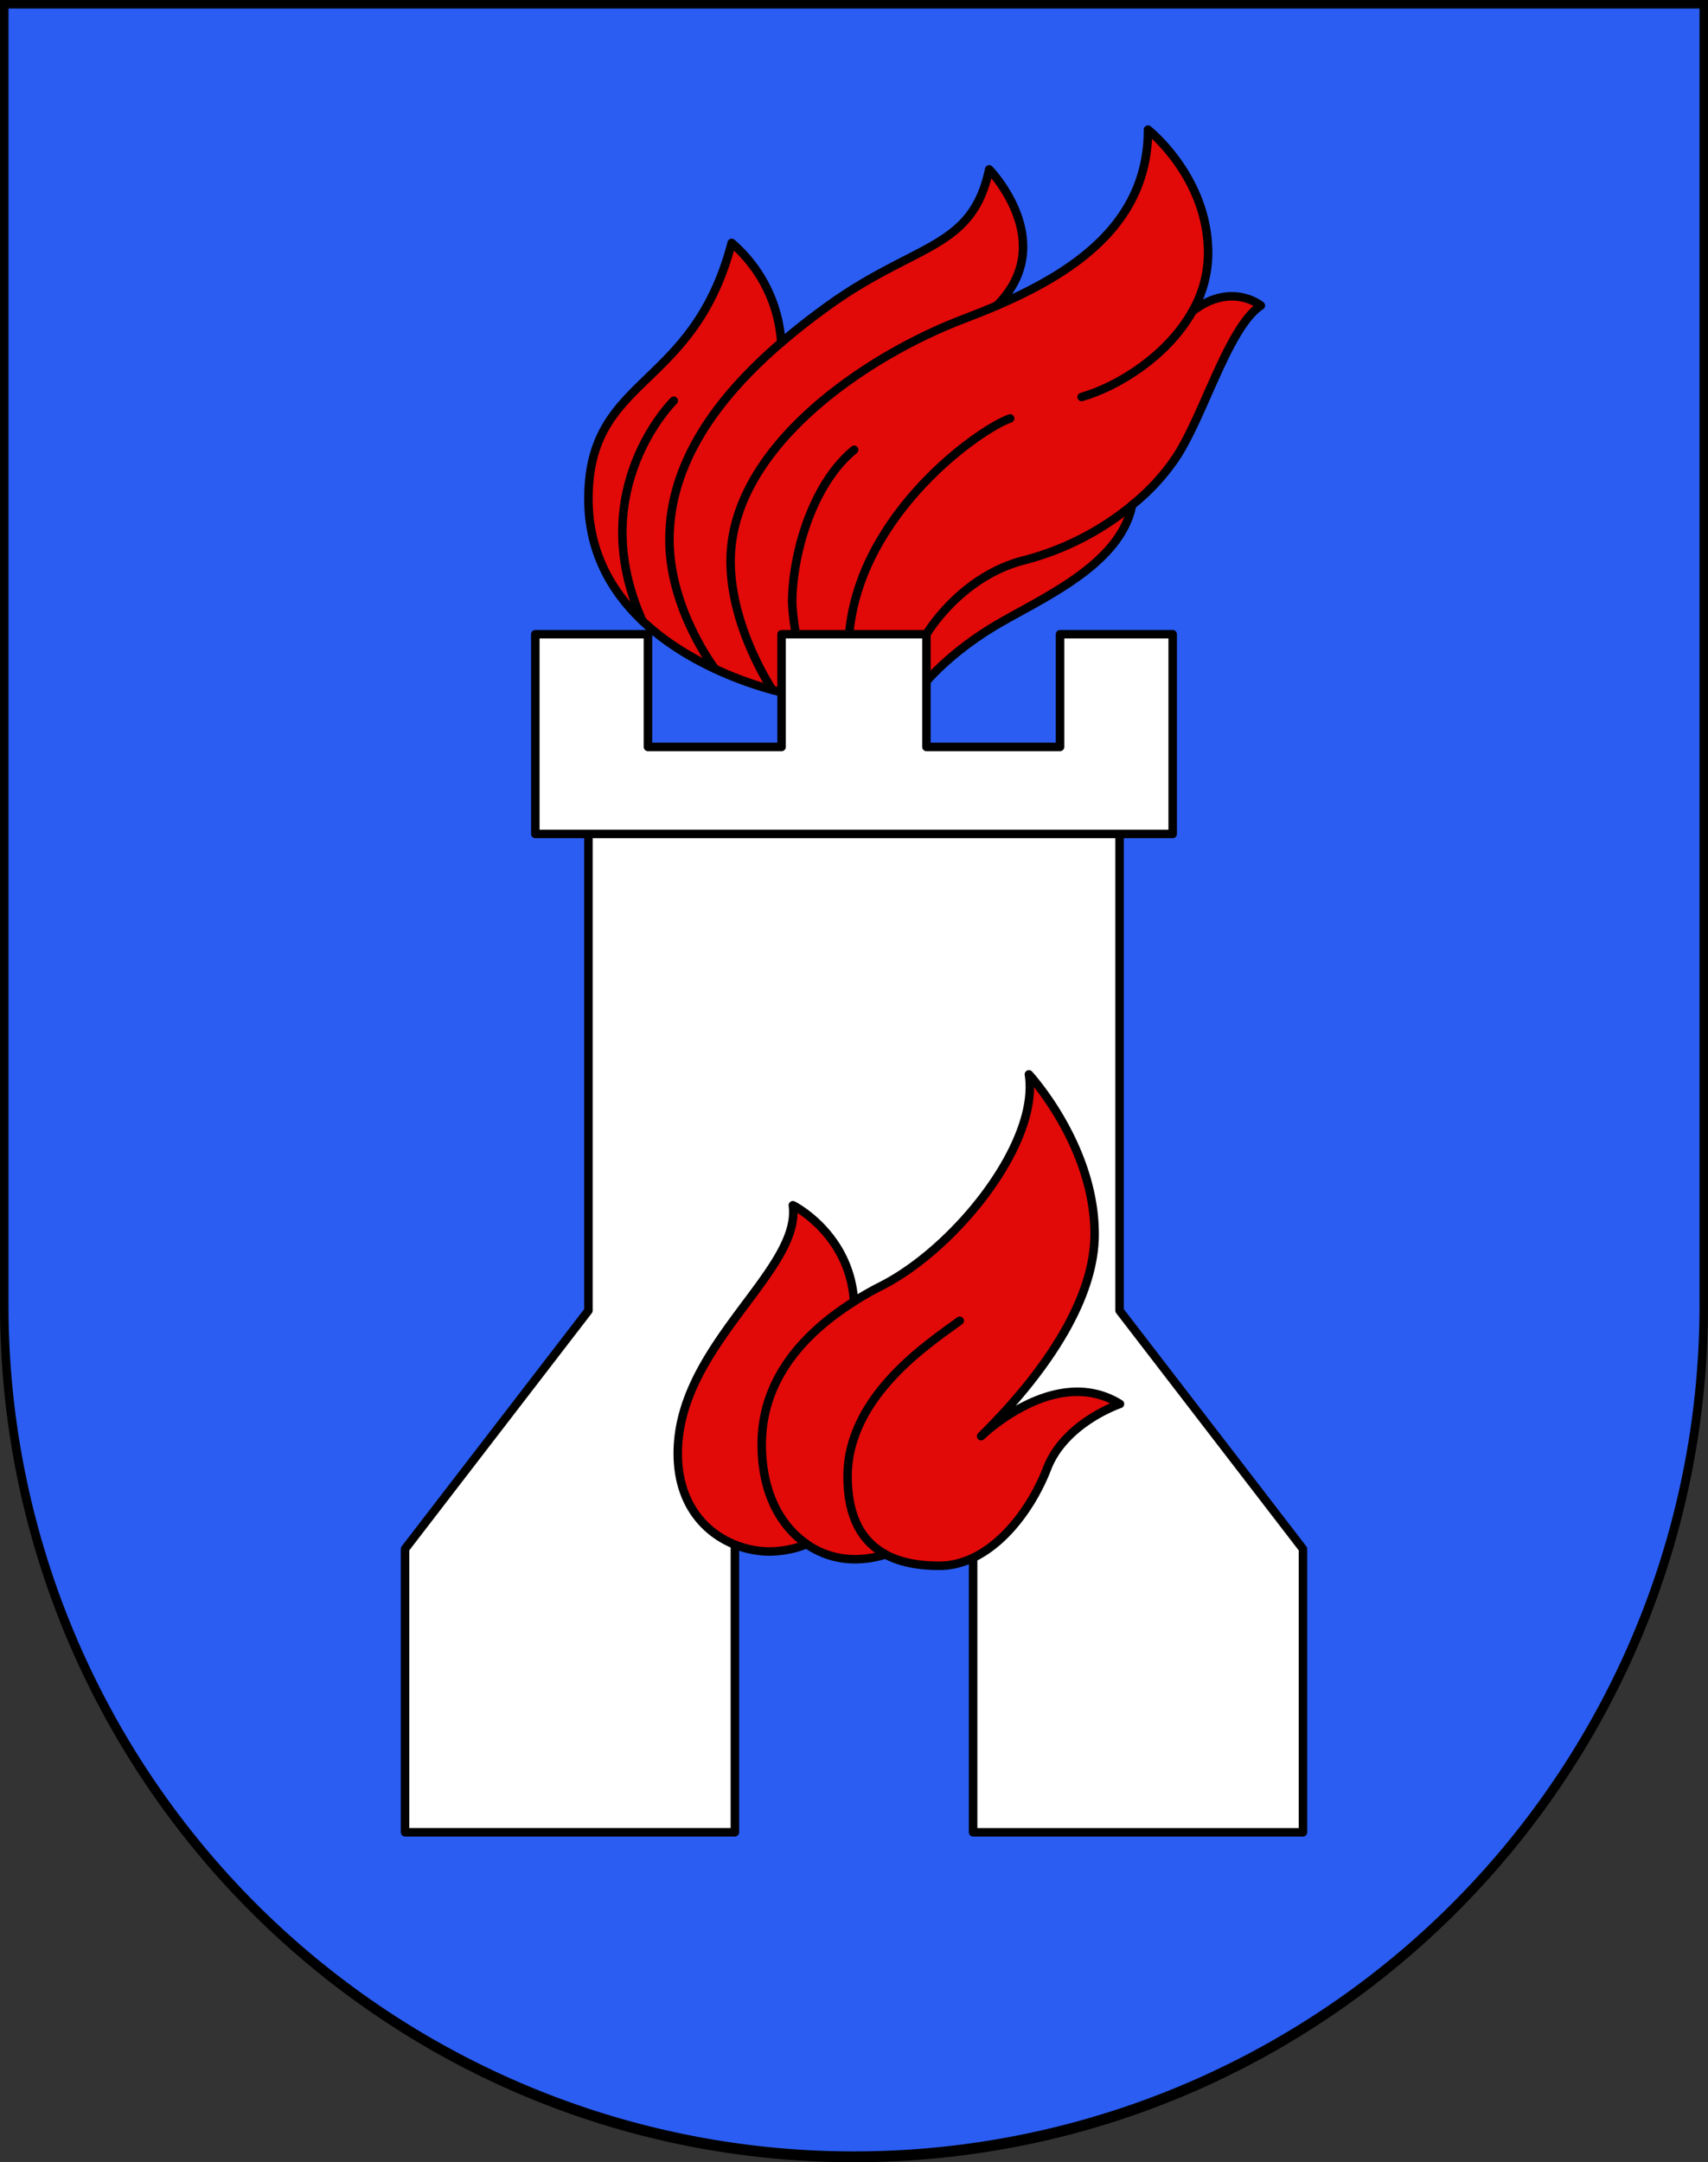
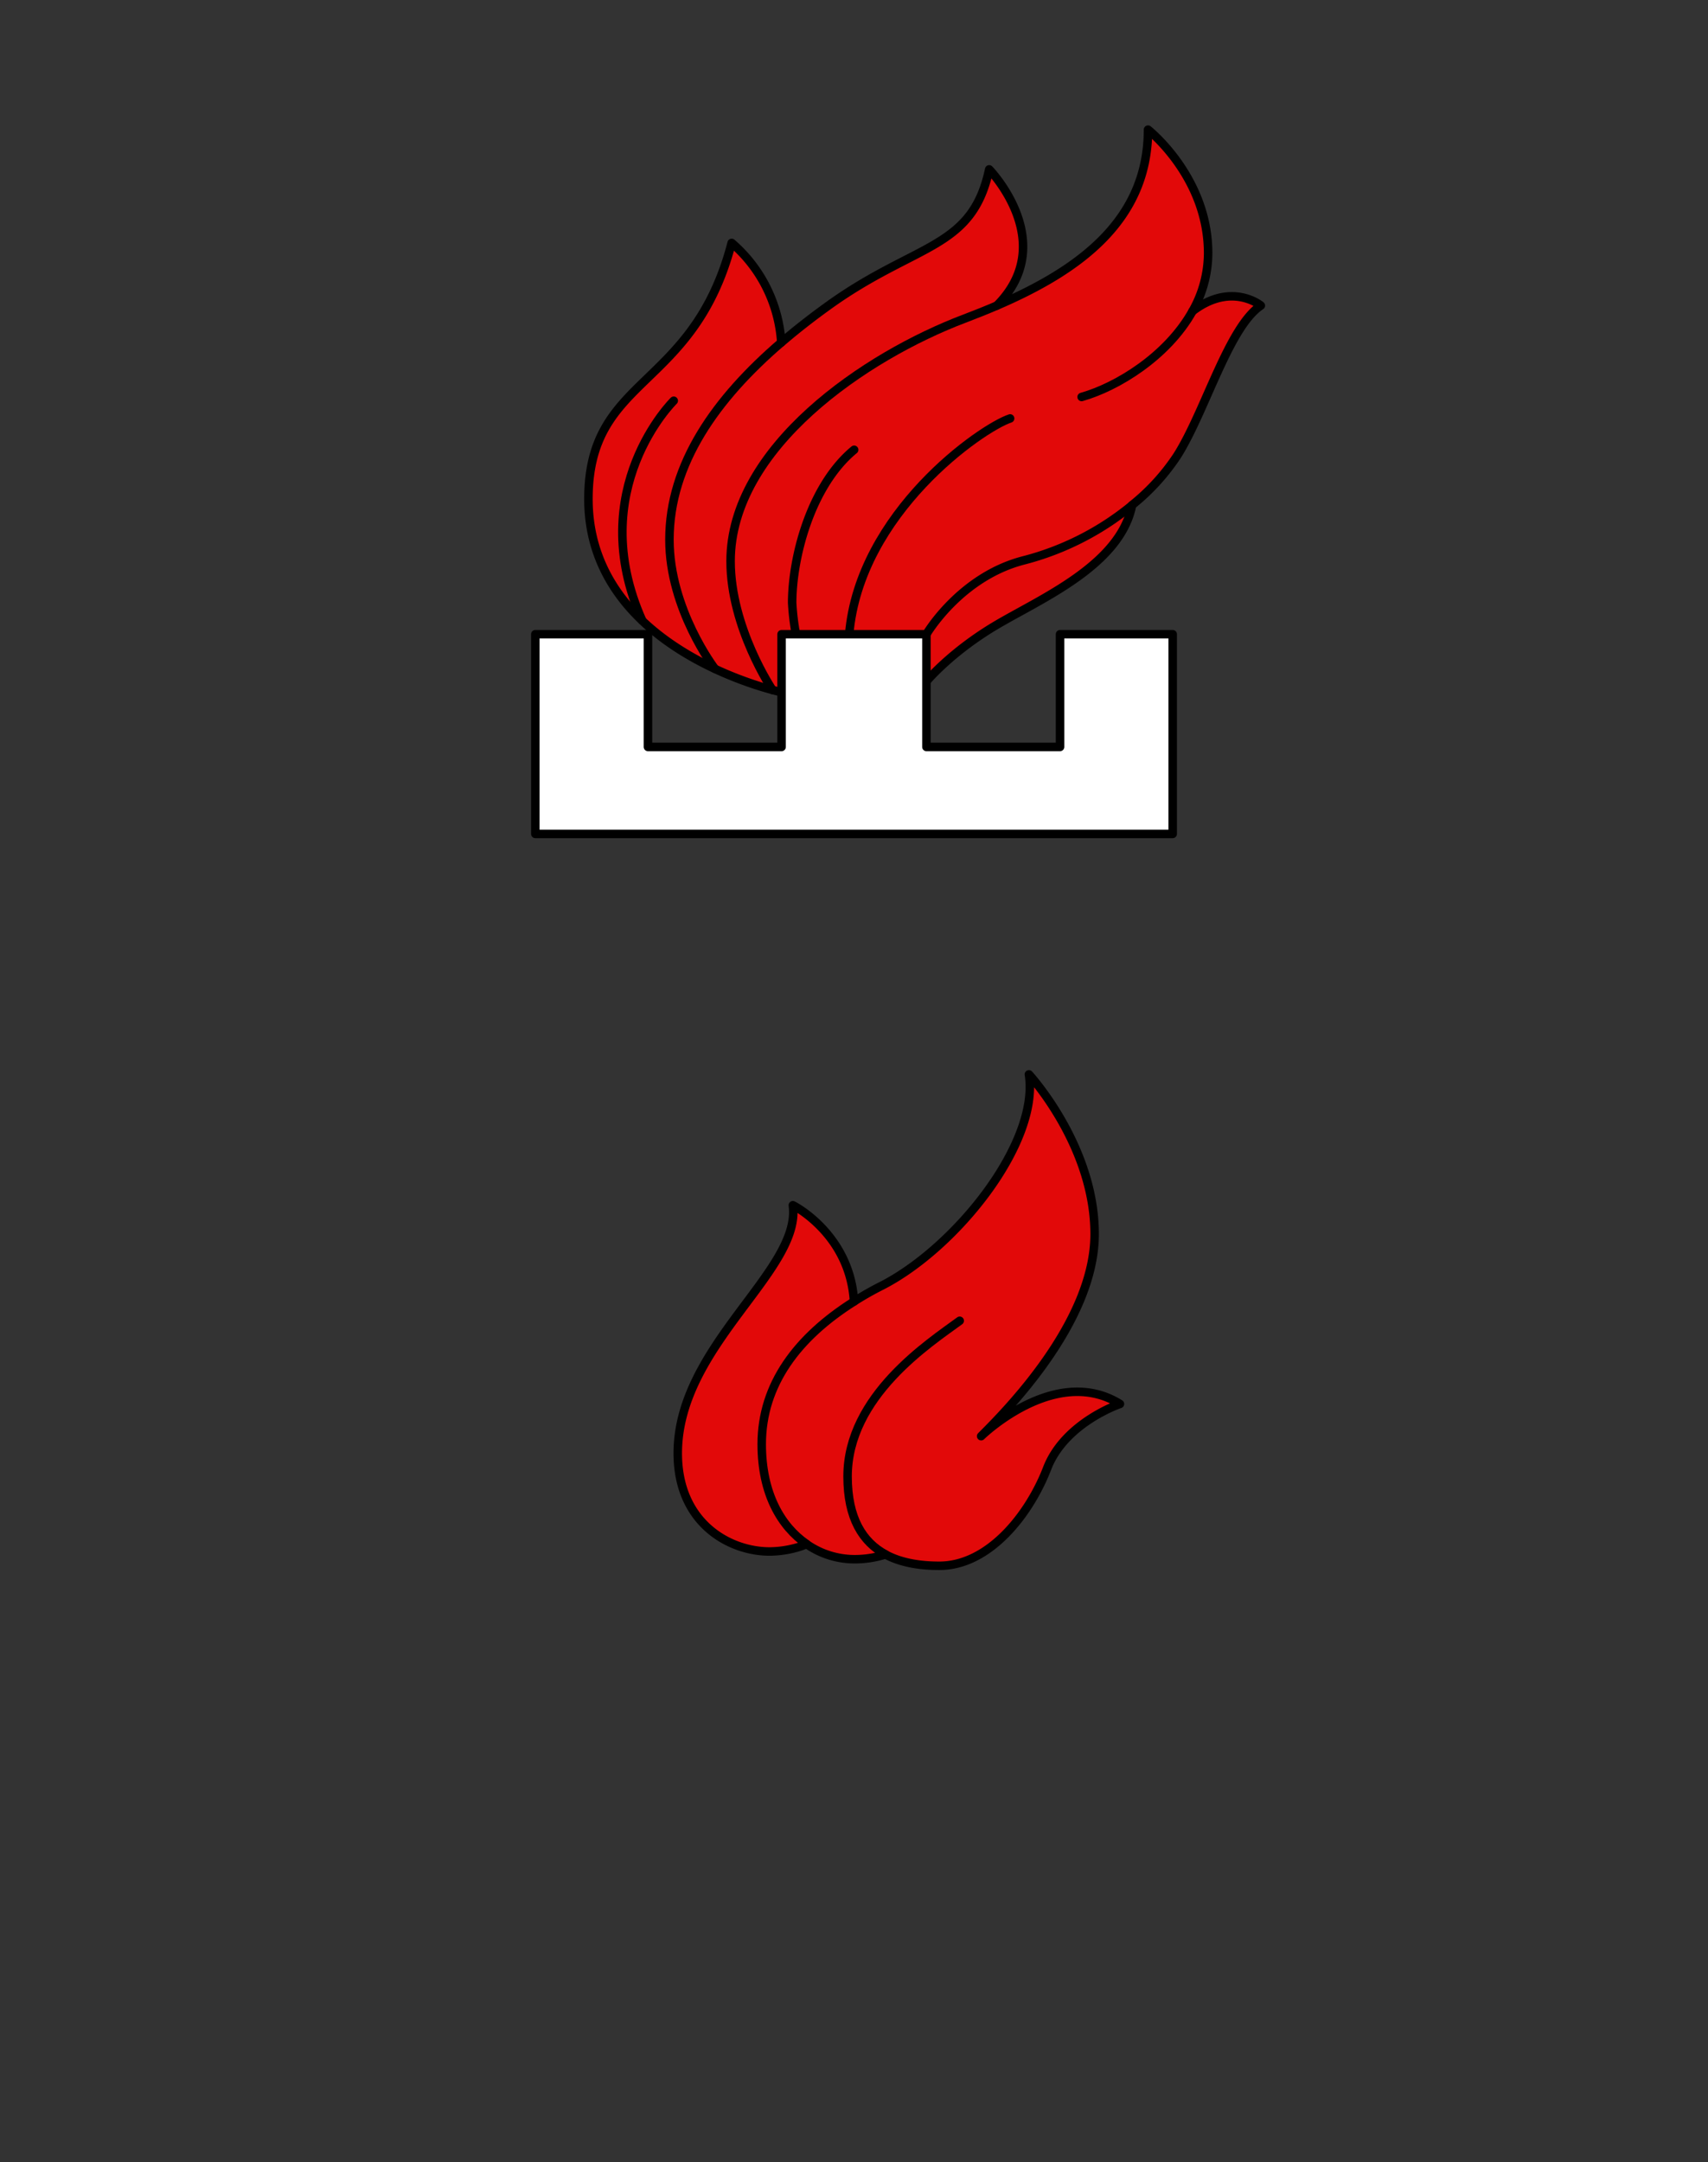
<svg xmlns="http://www.w3.org/2000/svg" viewBox="0 0 603 763">
  <rect x="0" y="0" width="603" height="763" fill="#333333" stroke="none" />
  <defs>
    <style>.cls-1{fill:#2b5df2;}.cls-2{fill:#e20909;}.cls-2,.cls-3,.cls-4{stroke:#000;stroke-linecap:round;stroke-linejoin:round;stroke-width:3px;}.cls-3{fill:none;}.cls-4{fill:#fff;}</style>
  </defs>
  <g id="Brusino_arsizio">
-     <path id="layer_1" data-name="layer 1" class="cls-1" d="M1.5,1.5V460.37c0,166.31,134.31,301.13,300,301.13s300-134.82,300-301.13V1.5Z" />
    <g id="layer_2" data-name="layer 2">
      <path id="path2494" class="cls-2" d="M275.93,244.26s-68.19-14.21-68.19-68.19c0-43.75,36.94-38.07,50.57-90.35a50.56,50.56,0,0,1,17.51,35.16c5.24-4.51,10.81-8.84,16.59-13,31.06-22.35,50.76-19.7,56.82-48.11,0,0,25,25.73,2.68,48.09,29.25-12.57,53.39-30.18,53.39-62.11,0,0,21.22,16.67,21.22,43.57A41.61,41.61,0,0,1,421,109.83c13.76-10.54,24.13-2,24.13-2-11.37,7.58-19.7,37.5-29.55,53a75.61,75.61,0,0,1-15.9,17.4c-4.17,21.22-32.21,33-48.12,42.45s-24.44,19.7-24.44,19.7Z" />
      <path id="path2498" class="cls-3" d="M421,109.83c-8.88,15.86-26.57,26.7-39.14,30.25" />
      <path id="path2500" class="cls-3" d="M327.07,223.8s11.93-20.45,34.66-26.14a99.32,99.32,0,0,0,37.9-19.34" />
      <path id="path2502" class="cls-3" d="M351.91,107.85c-3.73,1.6-7.54,3.12-11.39,4.58-34.9,13.18-82.59,45.46-82.59,85.61,0,23.49,14.79,45.43,14.79,45.43" />
      <path id="path2504" class="cls-3" d="M252.4,236s-16.06-20.94-16.06-45.56c0-26.83,16.56-49.89,39.48-69.59" />
      <path id="path2506" class="cls-3" d="M237.86,141.41S206,172.66,226.75,219" />
      <path id="path2508" class="cls-3" d="M281,223.8a83.85,83.85,0,0,1-1.33-11.08c0-16,6.54-41.35,21.88-54" />
      <path id="path2510" class="cls-3" d="M356.62,147.66c-10.23,3.41-53.13,33.24-56.82,76.14" />
-       <path id="path2514" class="cls-4" d="M395.26,462.47V284.61H207.74V462.47L143,546.57v100H259.45V539.18c0-16.63,18.83-30.12,42.05-30.12s42.05,13.49,42.05,30.12v107.4H460v-100Z" />
      <polygon id="polygon2516" class="cls-4" points="374.24 223.8 374.24 263.58 327.07 263.58 327.07 223.8 275.93 223.8 275.93 263.58 228.76 263.58 228.76 223.8 188.99 223.8 188.99 294.27 414.01 294.27 414.01 223.8 374.24 223.8" />
      <path id="path2520" class="cls-2" d="M301.5,459.27q4.67-3,9.85-5.6c26.14-13.4,55.69-50.3,51.9-74.55,0,0,23.2,25.1,23.2,56.36s-31.68,62.93-40.06,71.31c0,0,26.14-25.57,49-11.37,0,0-19.46,6.54-25.71,22.74s-20.46,34.37-38.07,34.37c-7,0-13.59-1.09-19-4a36.08,36.08,0,0,1-11.1,1.68,29.67,29.67,0,0,1-16.75-5.33,27,27,0,0,1-2.7,1,36.33,36.33,0,0,1-10.38,1.6c-14.07,0-32.4-9.94-32.4-34.66,0-38.08,43.76-64.4,40.63-87.51C279.91,425.25,300.08,435.4,301.5,459.27Z" />
      <path id="path2522" class="cls-3" d="M312.6,548.49c-8-4.34-13.37-12.7-13.37-27.49,0-28.42,29-47.17,39.59-54.93" />
      <path id="path2524" class="cls-3" d="M284.75,544.84c-8.94-6.15-15.83-17.73-15.83-35.21,0-21.13,12.66-37.79,32.58-50.36" />
    </g>
    <g id="layer_3" data-name="layer 3">
-       <path d="M600,3V460.68a298.5,298.5,0,1,1-597,0V3H600m3-3H0V460.68C0,627.65,135,763,301.5,763S603,627.65,603,460.68V0Z" />
-     </g>
+       </g>
  </g>
</svg>